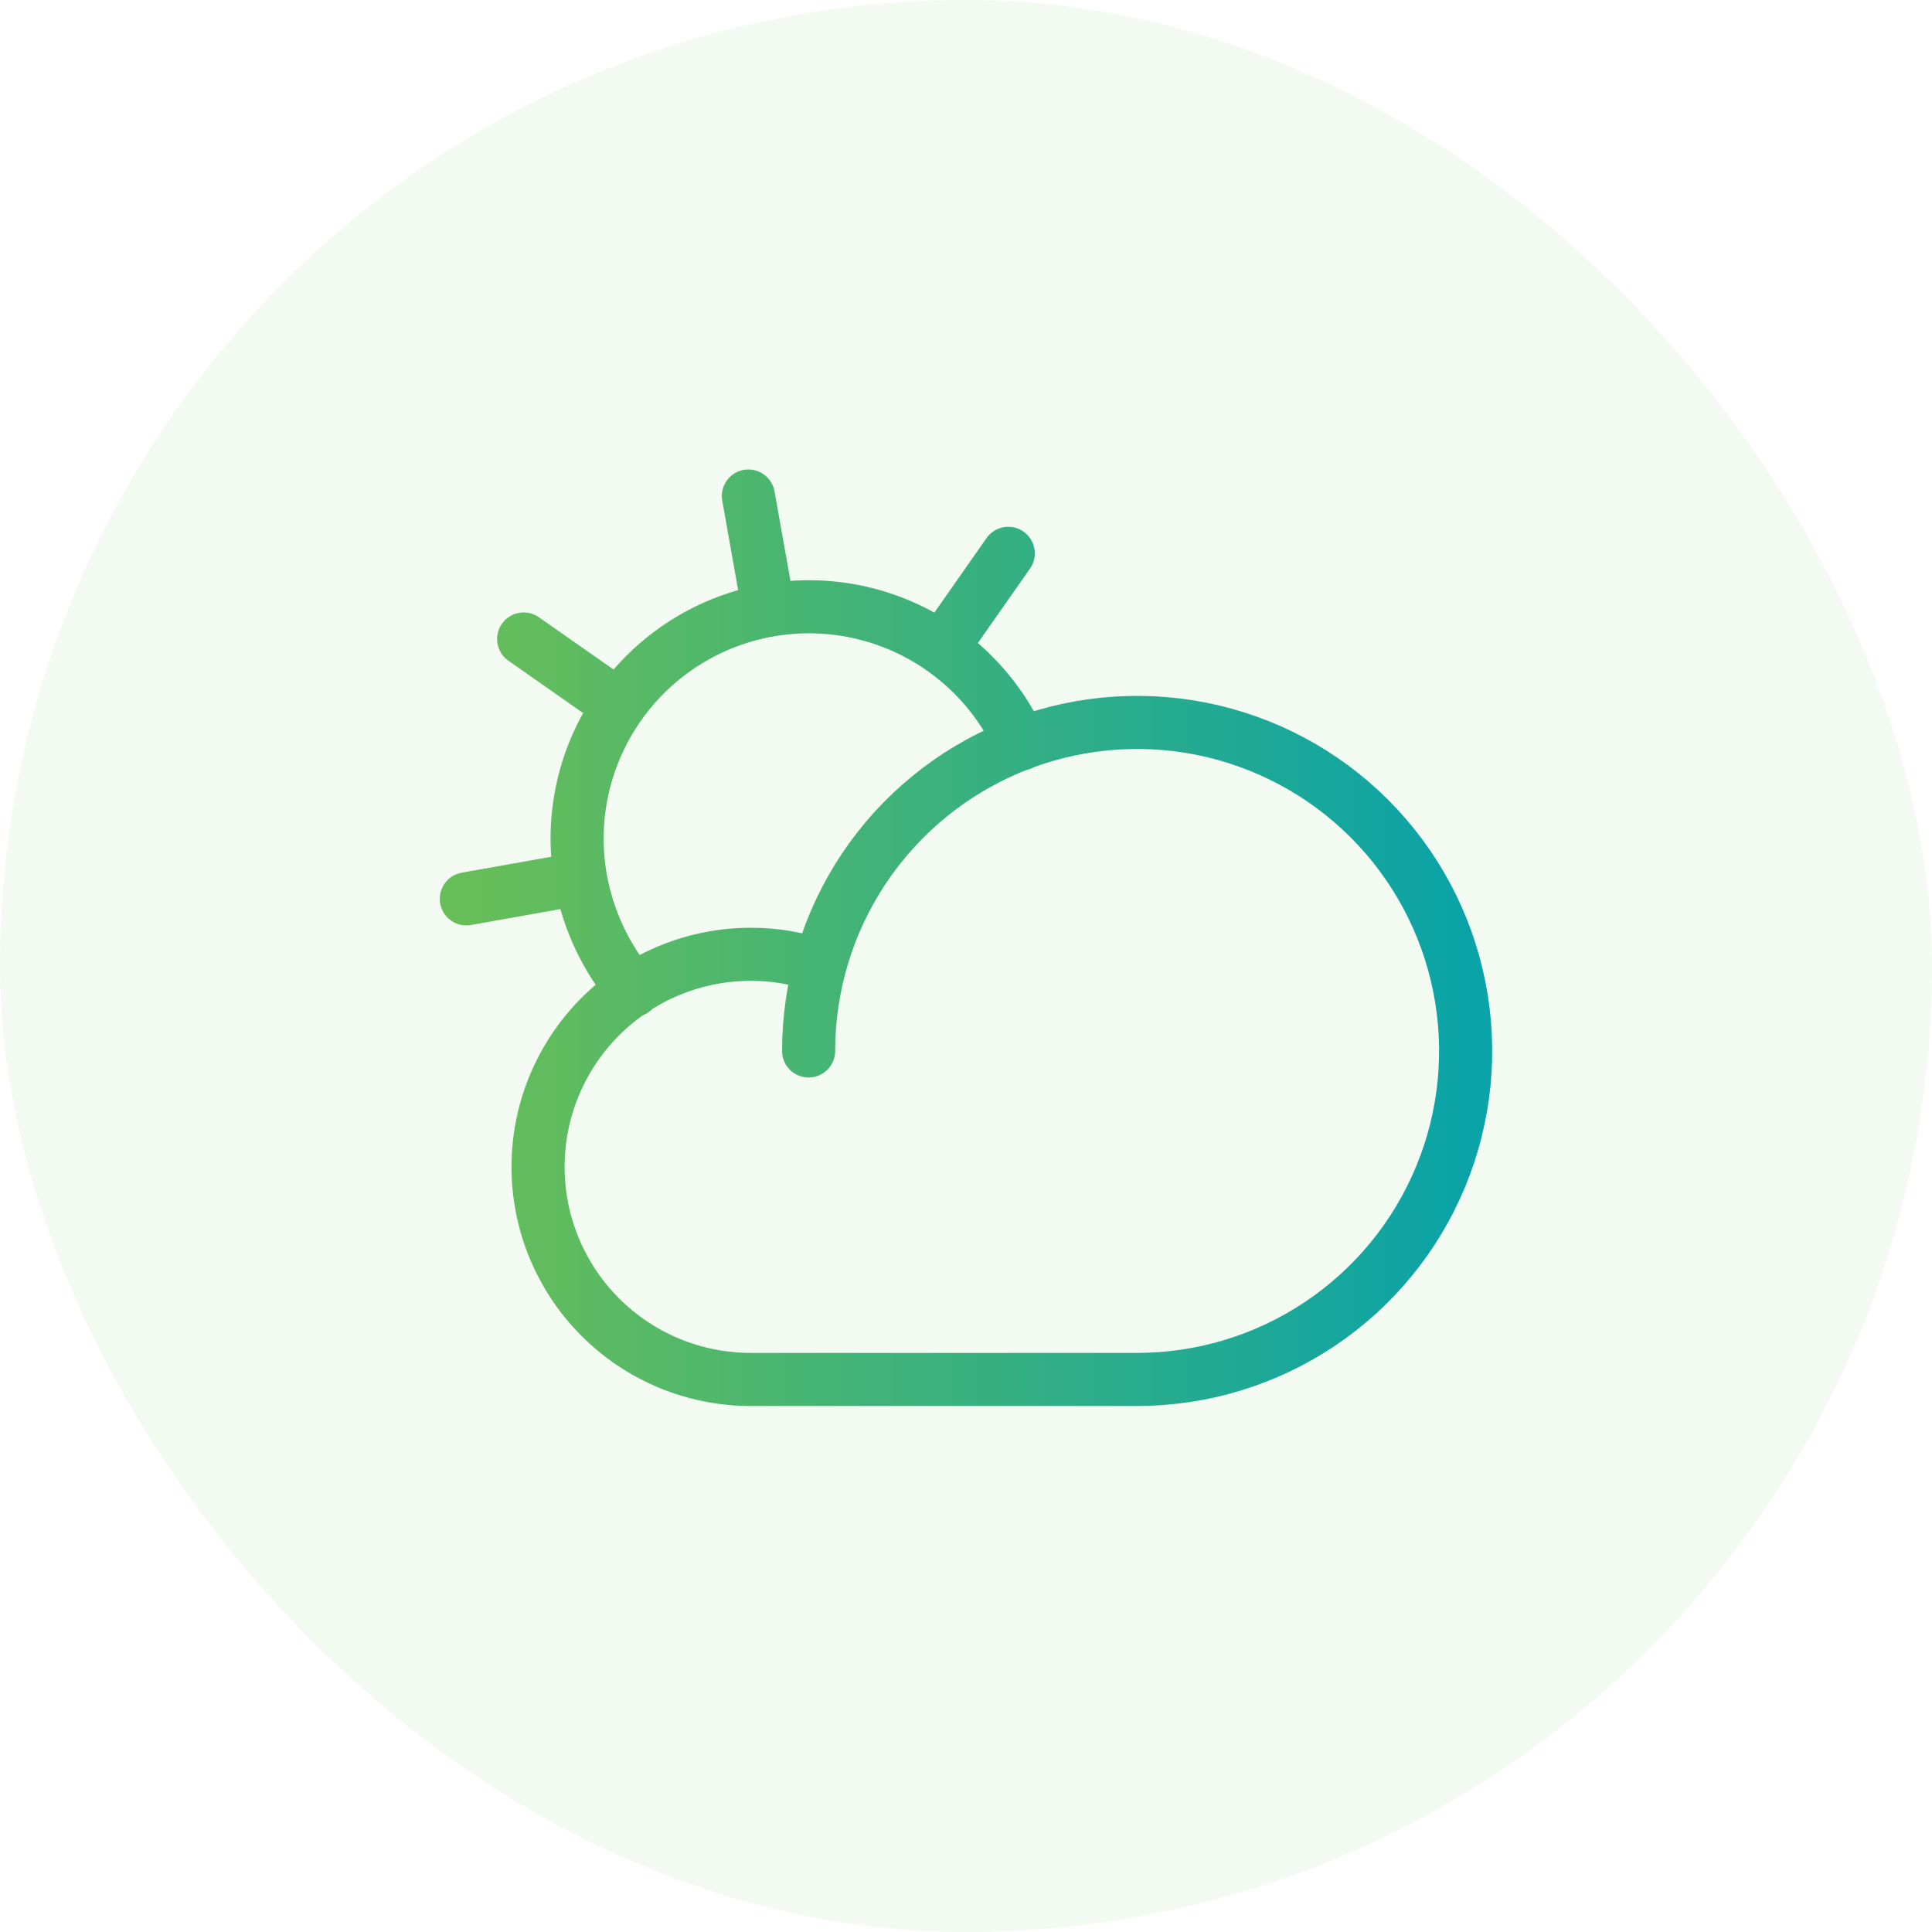
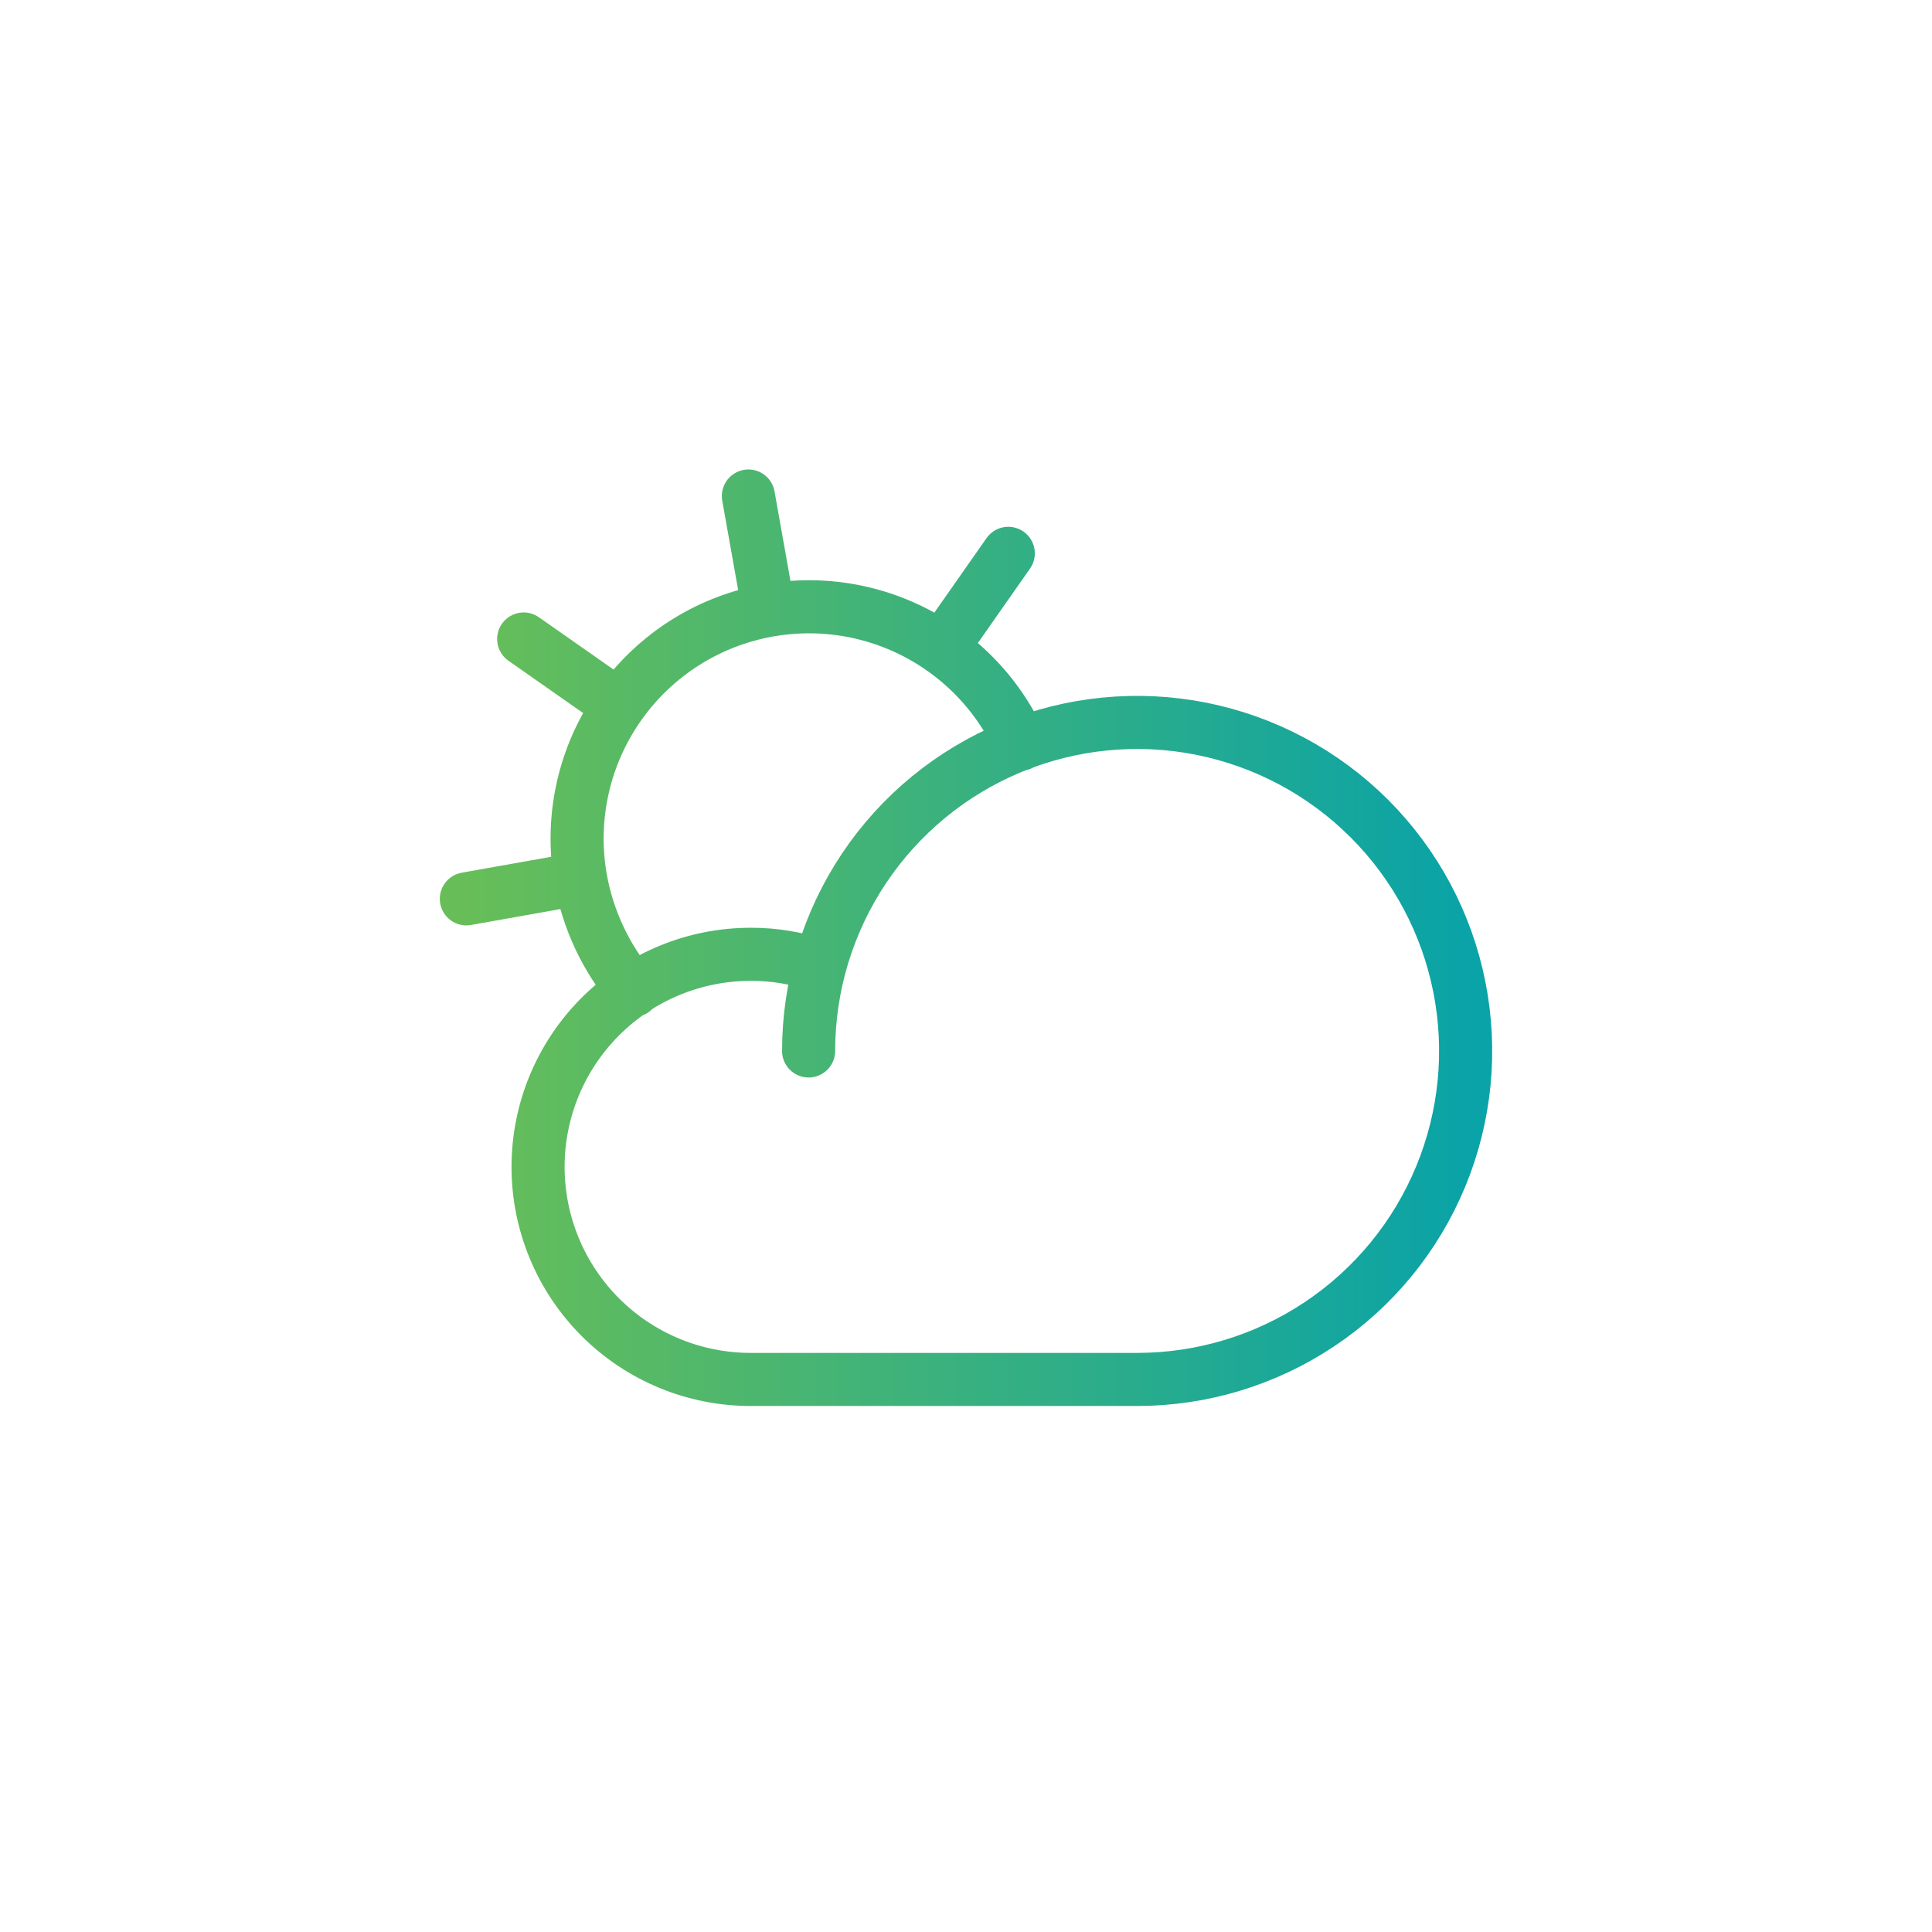
<svg xmlns="http://www.w3.org/2000/svg" width="58" height="58" viewBox="0 0 58 58" fill="none">
-   <rect width="58" height="58" rx="29" fill="#2AB42F" fill-opacity="0.06" />
  <path d="M24.275 31.55C24.275 29.599 24.854 27.693 25.937 26.071C27.021 24.449 28.561 23.185 30.363 22.438C32.166 21.692 34.149 21.497 36.062 21.877C37.975 22.258 39.732 23.197 41.111 24.576C42.491 25.956 43.43 27.713 43.81 29.626C44.191 31.539 43.996 33.522 43.249 35.324C42.503 37.126 41.239 38.667 39.617 39.75C37.995 40.834 36.088 41.412 34.138 41.412H22.535C20.842 41.412 19.219 40.74 18.023 39.543C16.826 38.346 16.153 36.723 16.153 35.031C16.153 33.338 16.826 31.715 18.023 30.518C19.219 29.322 20.842 28.649 22.535 28.649C23.241 28.646 23.943 28.763 24.609 28.997M23.076 18.313L22.467 14.891M18.578 21.184L15.721 19.183M17.423 26.375L14 26.984M28.268 19.469L30.269 16.612M19.012 29.735C18.198 28.778 17.653 27.622 17.431 26.385C17.136 24.712 17.463 22.989 18.351 21.541C19.238 20.093 20.624 19.018 22.248 18.521C23.872 18.024 25.622 18.137 27.169 18.84C28.715 19.544 29.951 20.788 30.643 22.339" stroke="url(#paint0_linear_3067_5731)" stroke-width="1.594" stroke-linecap="round" stroke-linejoin="round" />
  <defs>
    <linearGradient id="paint0_linear_3067_5731" x1="14" y1="28.151" x2="44" y2="28.151" gradientUnits="userSpaceOnUse">
      <stop stop-color="#67BE58" />
      <stop offset="1" stop-color="#0AA3A7" />
    </linearGradient>
  </defs>
</svg>